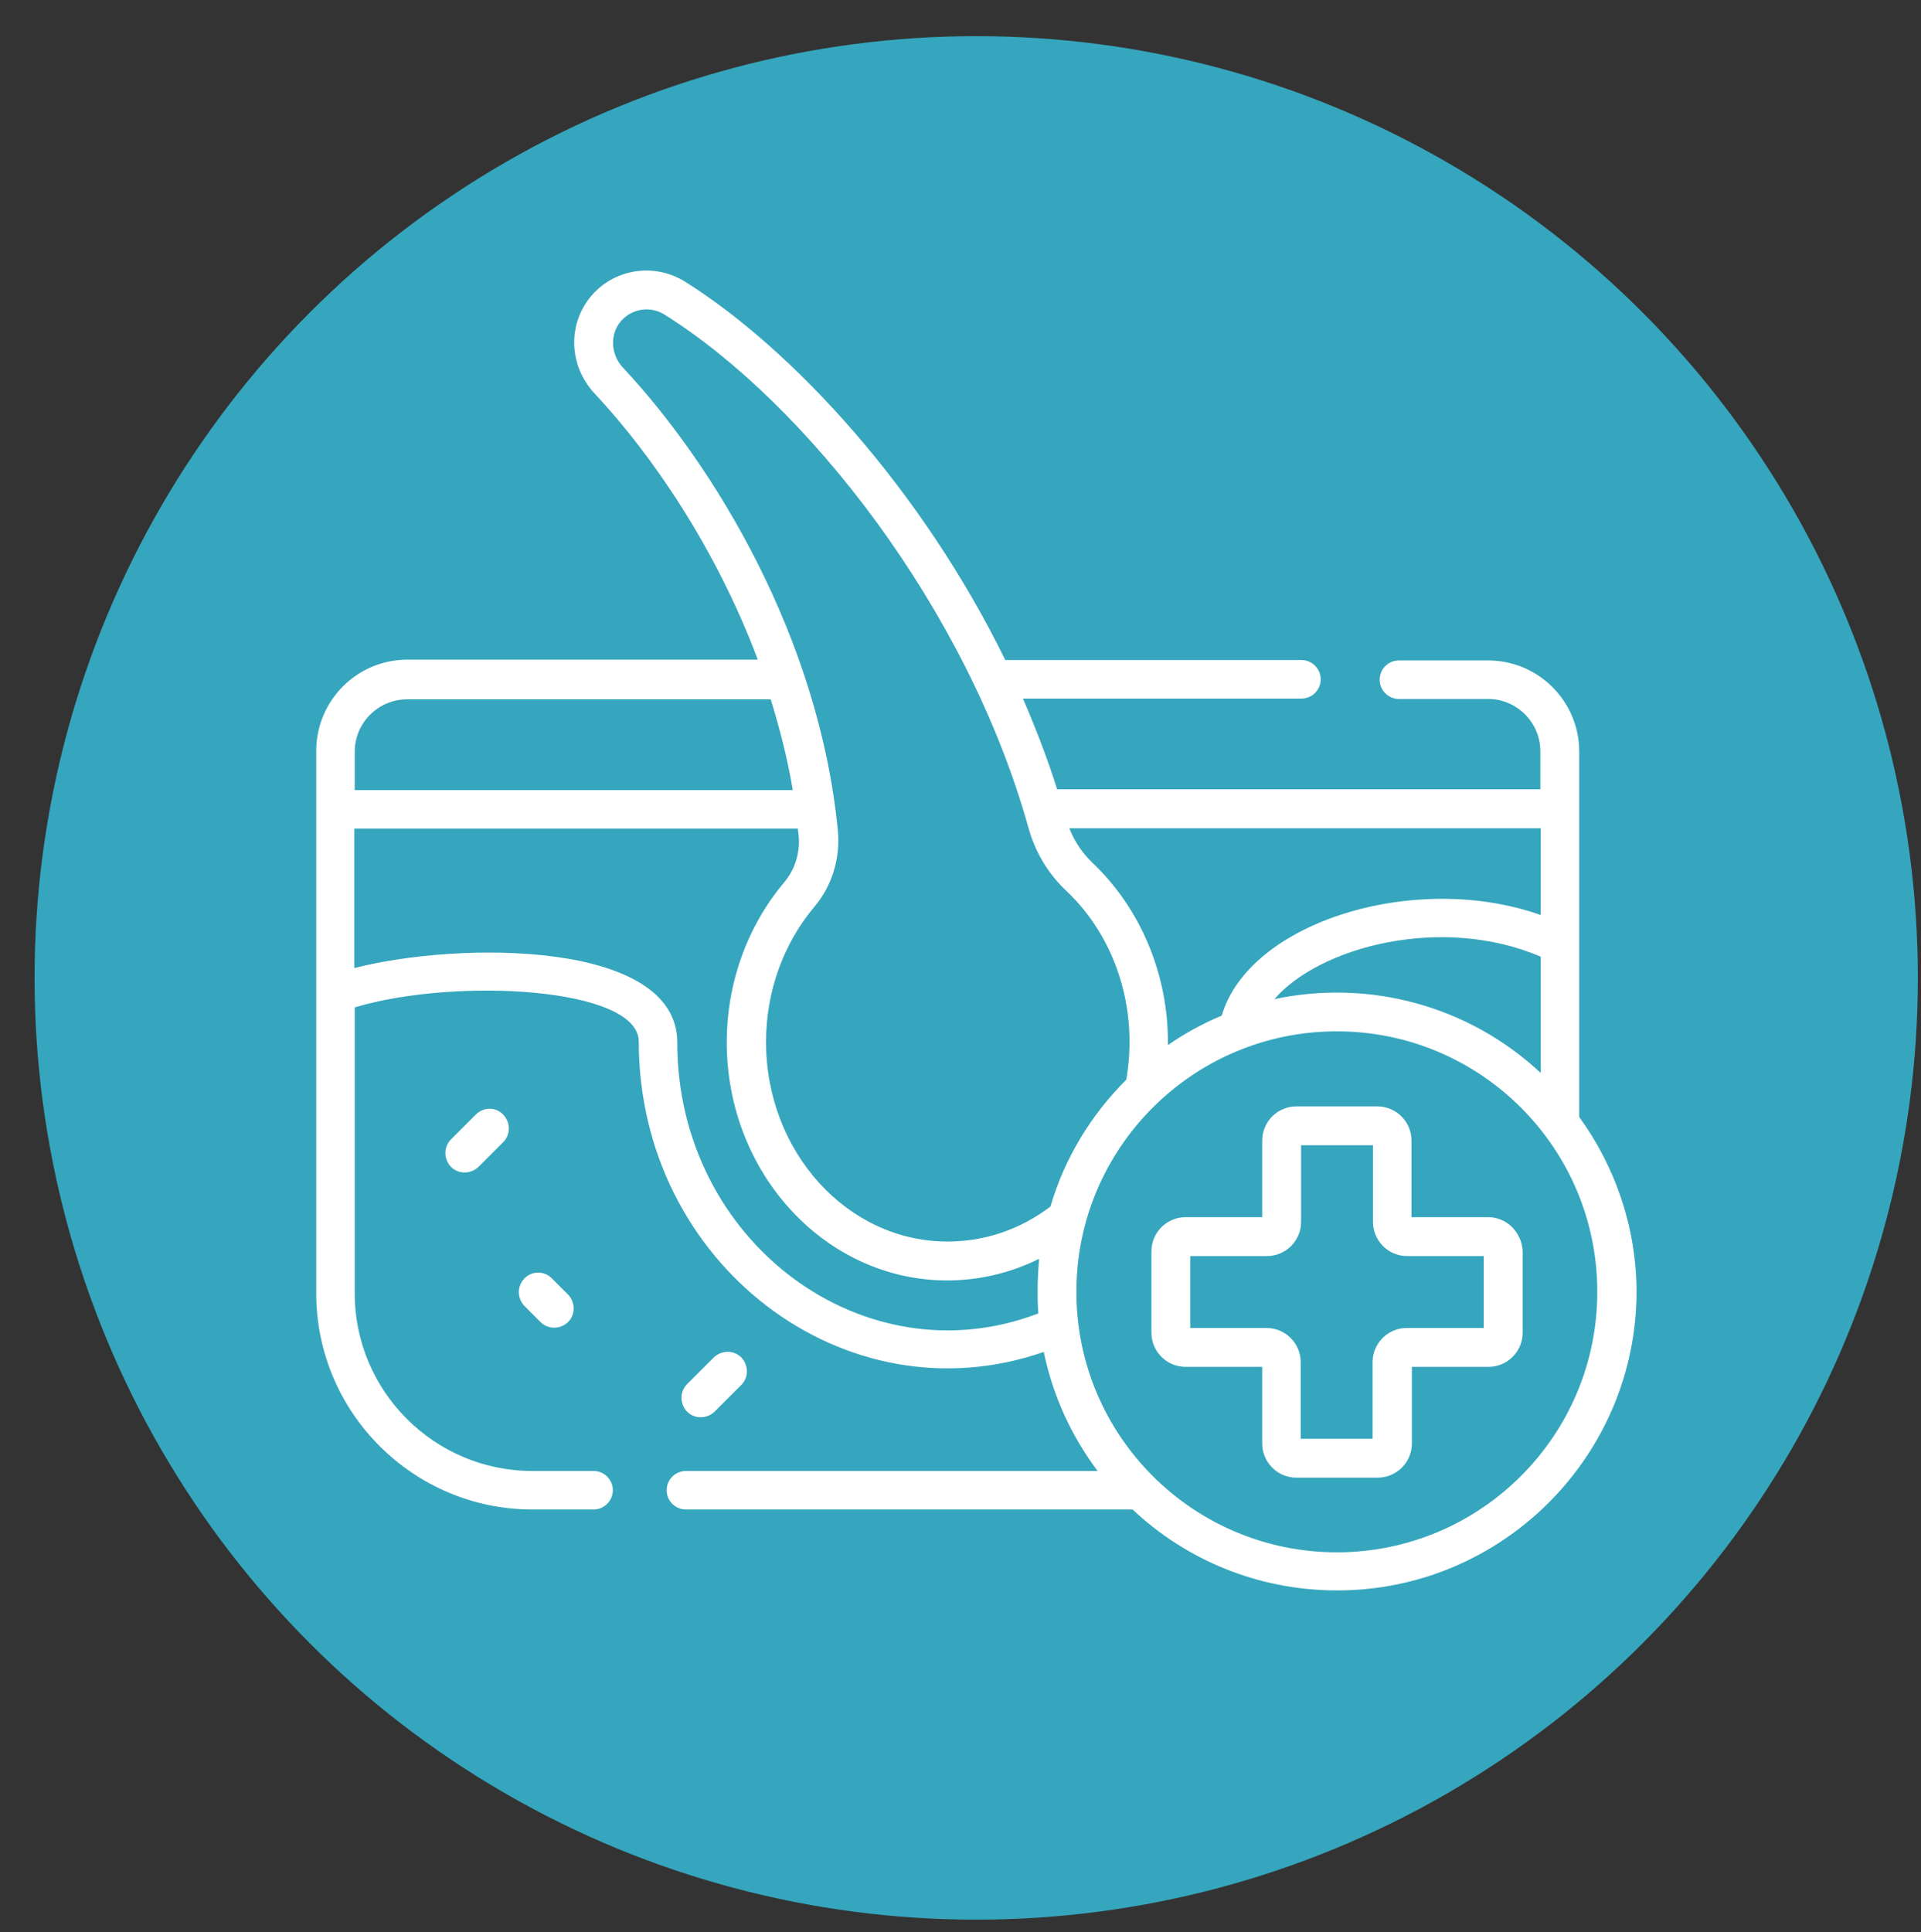
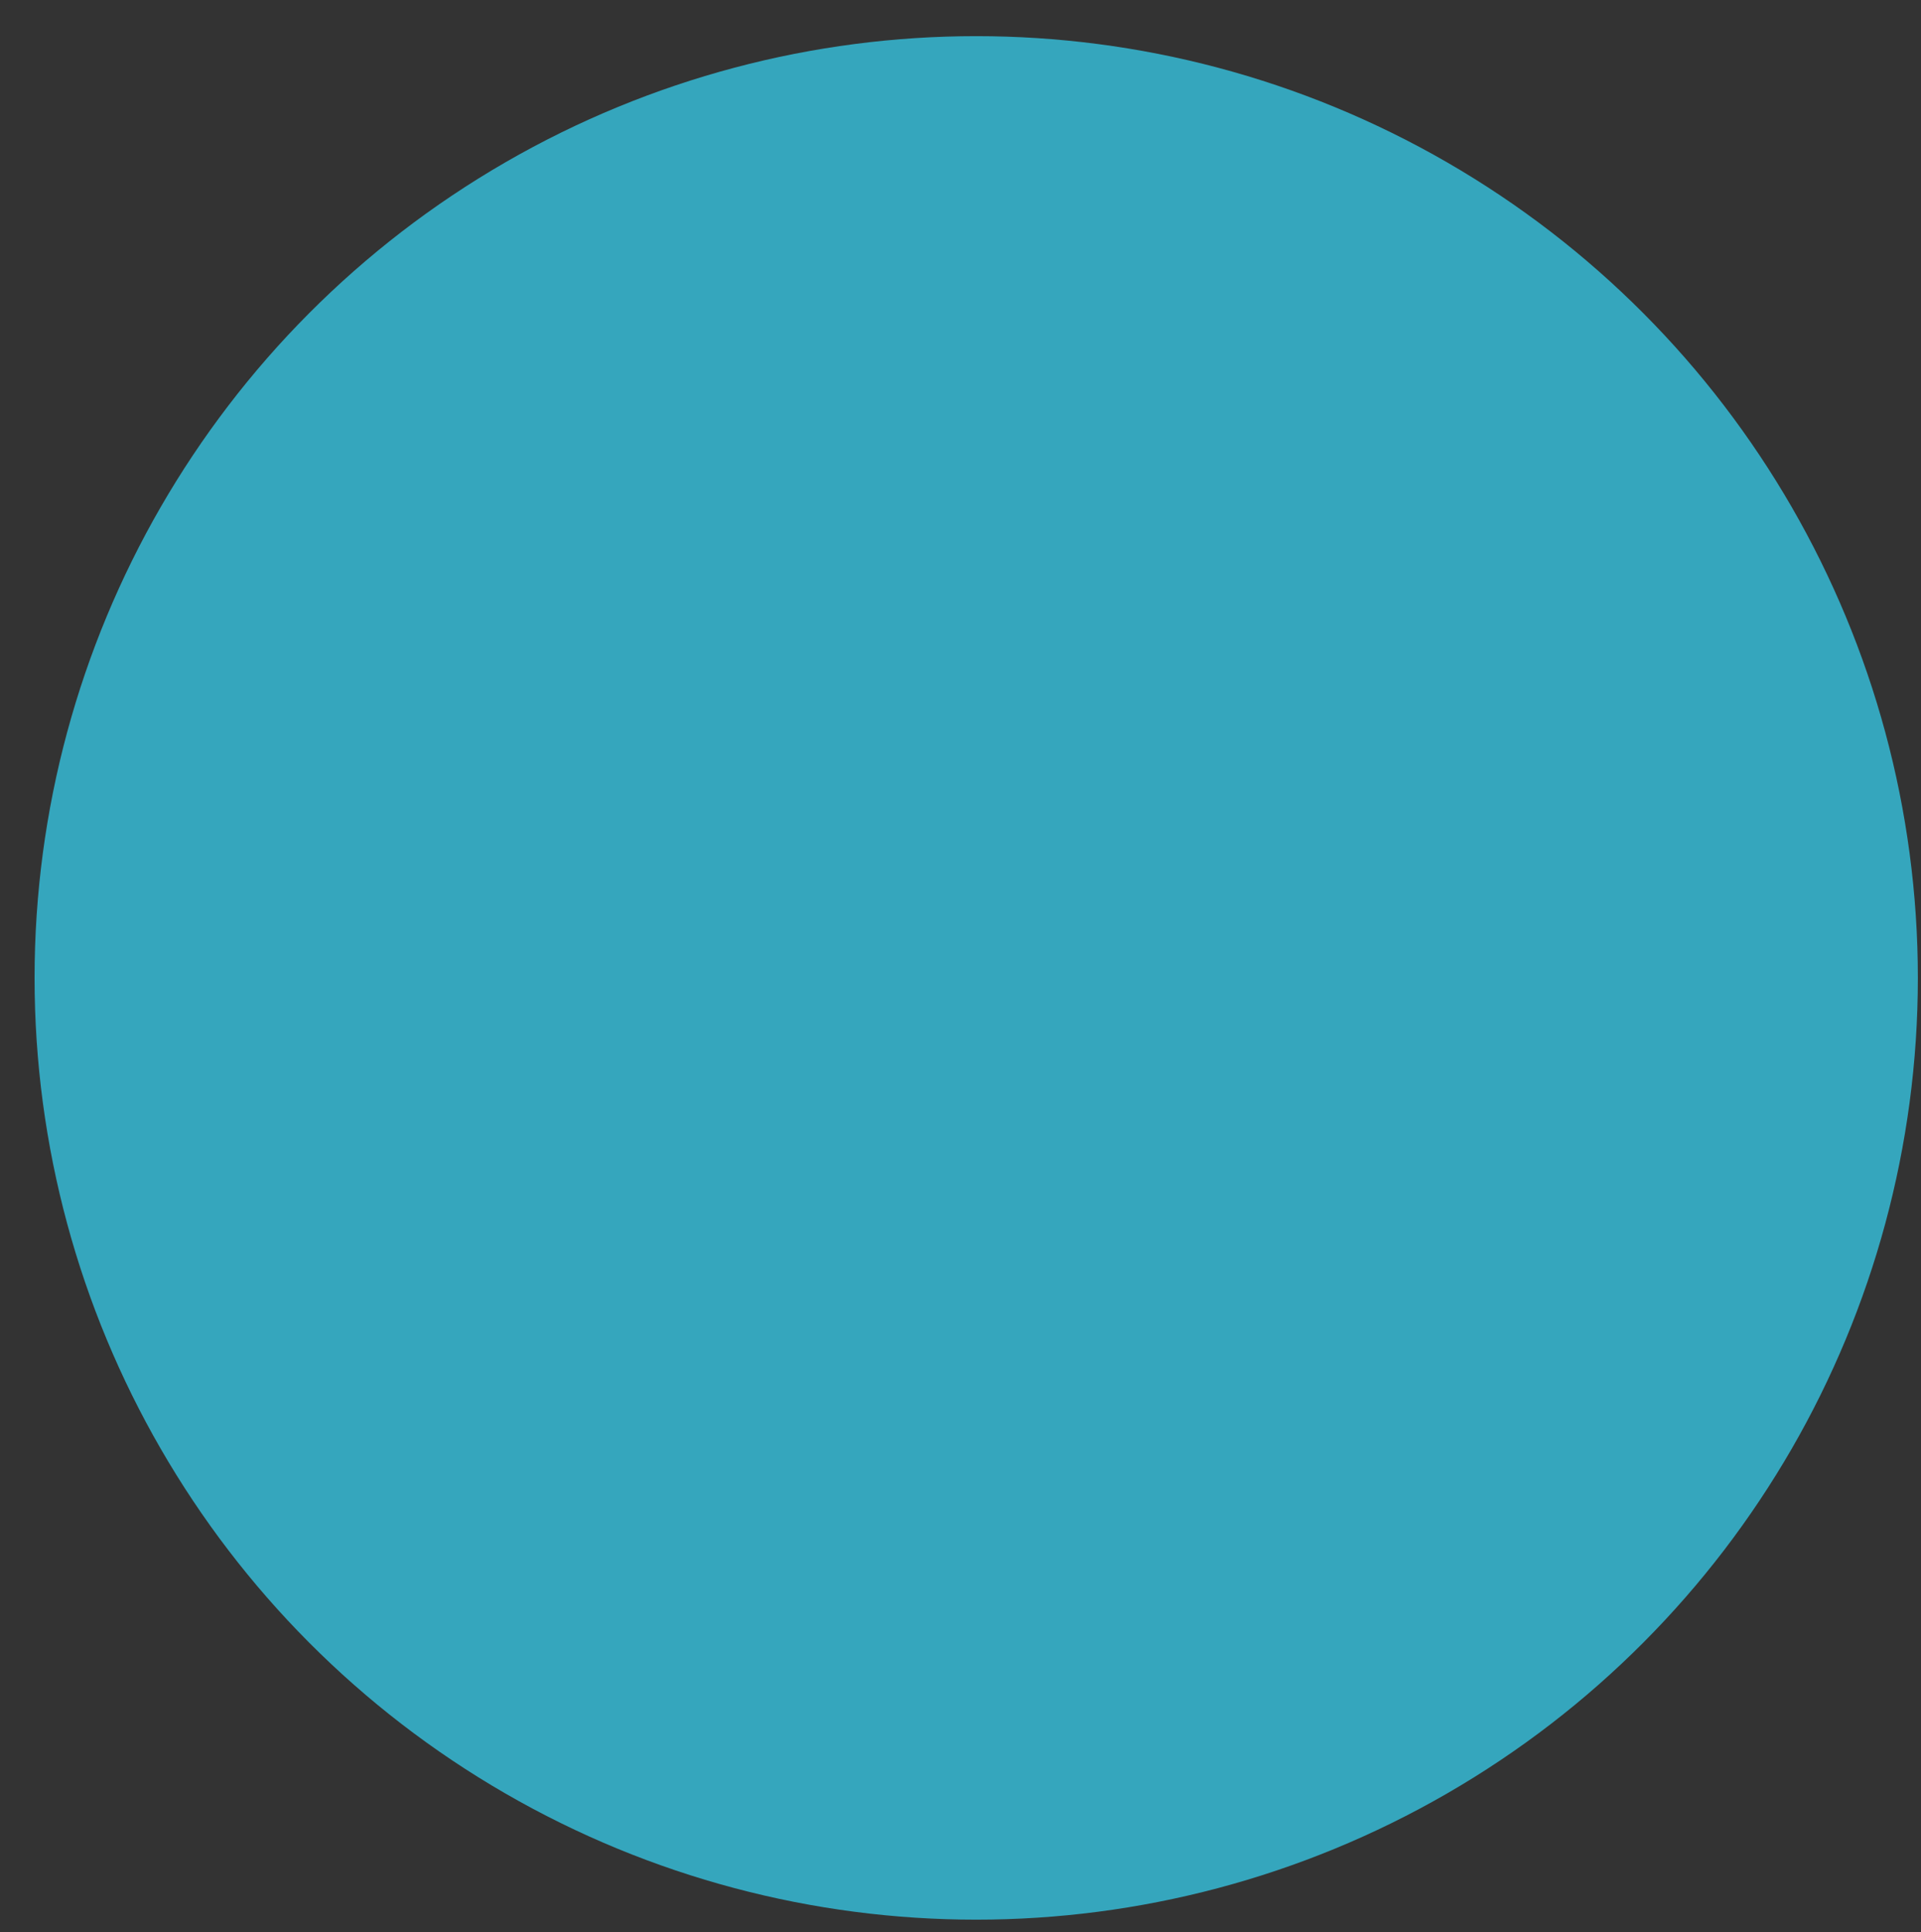
<svg xmlns="http://www.w3.org/2000/svg" id="Layer_1" x="0px" y="0px" viewBox="0 0 489 491.8" style="enable-background:new 0 0 489 491.8;" xml:space="preserve">
  <rect x="0" y="0" width="489" height="491.8" fill="#333333" stroke="none" />
  <style type="text/css">
	.st0{fill:#35A6BD;}
	.st1{fill:#FFFFFF;}
</style>
  <circle class="st0" cx="248.5" cy="248.9" r="239.7" />
  <g>
-     <path class="st1" d="M121.1,283.7l-6.3,6.3c-1.9,1.9-1.9,5,0,7c1.9,1.9,5,1.9,7,0l6.3-6.3c1.9-1.9,1.9-5,0-7   C126.2,281.7,123.1,281.7,121.1,283.7z M133.5,325.4c-1.9,1.9-1.9,5,0,7l4.1,4.1c1.9,1.9,5,1.9,7,0c1.9-1.9,1.9-5,0-7l-4.1-4.1   C138.6,323.4,135.4,323.4,133.5,325.4z M402,284.3v-93c0-12.8-10.4-23.2-23.2-23.2h-22.7c-2.7,0-4.9,2.2-4.9,4.9   c0,2.7,2.2,4.9,4.9,4.9h22.7c7.3,0,13.3,6,13.3,13.3v9.7h-123c-2.4-7.7-5.4-15.4-8.7-23.1h70.9c2.7,0,4.9-2.2,4.9-4.9   c0-2.7-2.2-4.9-4.9-4.9h-75.4c-21.3-43.5-54.1-79.1-81.5-96.3c-7.7-4.8-17.7-3.4-23.7,3.4c-6.3,7.2-6,18,0.7,25.1   c14.8,15.8,31,39.7,41.5,67.7h-89.2c-12.8,0-23.2,10.4-23.2,23.2v138.1c0,30.3,24.7,55,55,55h15.6c2.7,0,4.9-2.2,4.9-4.9   c0-2.7-2.2-4.9-4.9-4.9h-15.6c-24.9,0-45.2-20.3-45.2-45.2v-72.8c25.8-7.7,72.3-5.1,72.3,8.7c0,56.5,52.5,96.6,103.1,79   c2.3,11.2,7.1,21.5,13.7,30.3H174.6c-2.7,0-4.9,2.2-4.9,4.9c0,2.7,2.2,4.9,4.9,4.9h113.7c13.6,12.8,31.9,20.6,52.1,20.6   c42,0,76.2-34.2,76.2-76.2C416.5,312.2,411.1,296.8,402,284.3z M392.2,210.8v22.1c-31.8-11.3-74.2,1.7-81.2,25.6   c-4.8,2-9.4,4.5-13.7,7.5c0.2-18.1-7.1-34.9-19.2-46.4c-2.5-2.4-4.6-5.4-5.9-8.8L392.2,210.8L392.2,210.8z M392.2,243.5v29.6   c-18.4-17.2-43.7-23.9-67.8-18.8C335.9,241,367,232.7,392.2,243.5z M90.3,191.3c0-7.3,6-13.3,13.3-13.3h92.6   c2.3,7.5,4.3,15.2,5.6,23.1H90.3L90.3,191.3L90.3,191.3z M264.3,334.3c-44.4,17-91.9-18.3-91.9-69c0-26-55.5-25.8-82.2-18.9v-35.5   h112.9c0.1,0.6,0.1,1.2,0.2,1.8c0.4,4.3-0.9,8.6-3.7,11.9c-9.4,11.2-14.6,25.6-14.6,40.7c0,33.4,25.2,60.6,56.1,60.6   c8.2,0,16.1-1.9,23.4-5.5C264.1,325.2,264,329.8,264.3,334.3z M241.2,316c-25.5,0-46.2-22.8-46.2-50.8c0-12.8,4.4-25,12.3-34.4   c4.5-5.3,6.6-12.3,6-19.2c-4.7-49.1-31.4-93.1-54.7-118c-3.2-3.4-3.4-8.6-0.5-11.9c2.8-3.2,7.5-3.9,11.1-1.6   c35.9,22.5,77,74.7,92.6,130.6c1.7,6.2,5.1,11.8,9.6,16c12.2,11.5,18.5,29.5,15.3,48.1c-8.9,8.9-15.7,19.9-19.3,32.3   C259.6,313,250.6,316,241.2,316z M340.3,395.1c-36.6,0-66.3-29.7-66.3-66.3c0-36.6,29.7-66.3,66.3-66.3c36.6,0,66.3,29.7,66.3,66.3   C406.6,365.4,376.9,395.1,340.3,395.1z M378.8,309.8h-19.5v-19.5c0-4.8-3.9-8.7-8.7-8.7H330c-4.8,0-8.7,3.9-8.7,8.7v19.5h-19.5   c-4.8,0-8.7,3.9-8.7,8.7v20.7c0,4.8,3.9,8.7,8.7,8.7h19.5v19.5c0,4.8,3.9,8.7,8.7,8.7h20.7c4.8,0,8.7-3.9,8.7-8.7v-19.5h19.5   c4.8,0,8.7-3.9,8.7-8.7v-20.7C387.4,313.7,383.6,309.8,378.8,309.8z M377.6,338h-19.5c-4.8,0-8.7,3.9-8.7,8.7v19.5h-18.3v-19.5   c0-4.8-3.9-8.7-8.7-8.7H303v-18.3h19.5c4.8,0,8.7-3.9,8.7-8.7v-19.5h18.3V311c0,4.8,3.9,8.7,8.7,8.7h19.5V338z M181.9,359.3   l6.8-6.8c1.9-1.9,1.9-5,0-7c-1.9-1.9-5-1.9-7,0l-6.8,6.8c-1.9,1.9-1.9,5,0,7C176.8,361.2,179.9,361.2,181.9,359.3z" />
-   </g>
+     </g>
</svg>